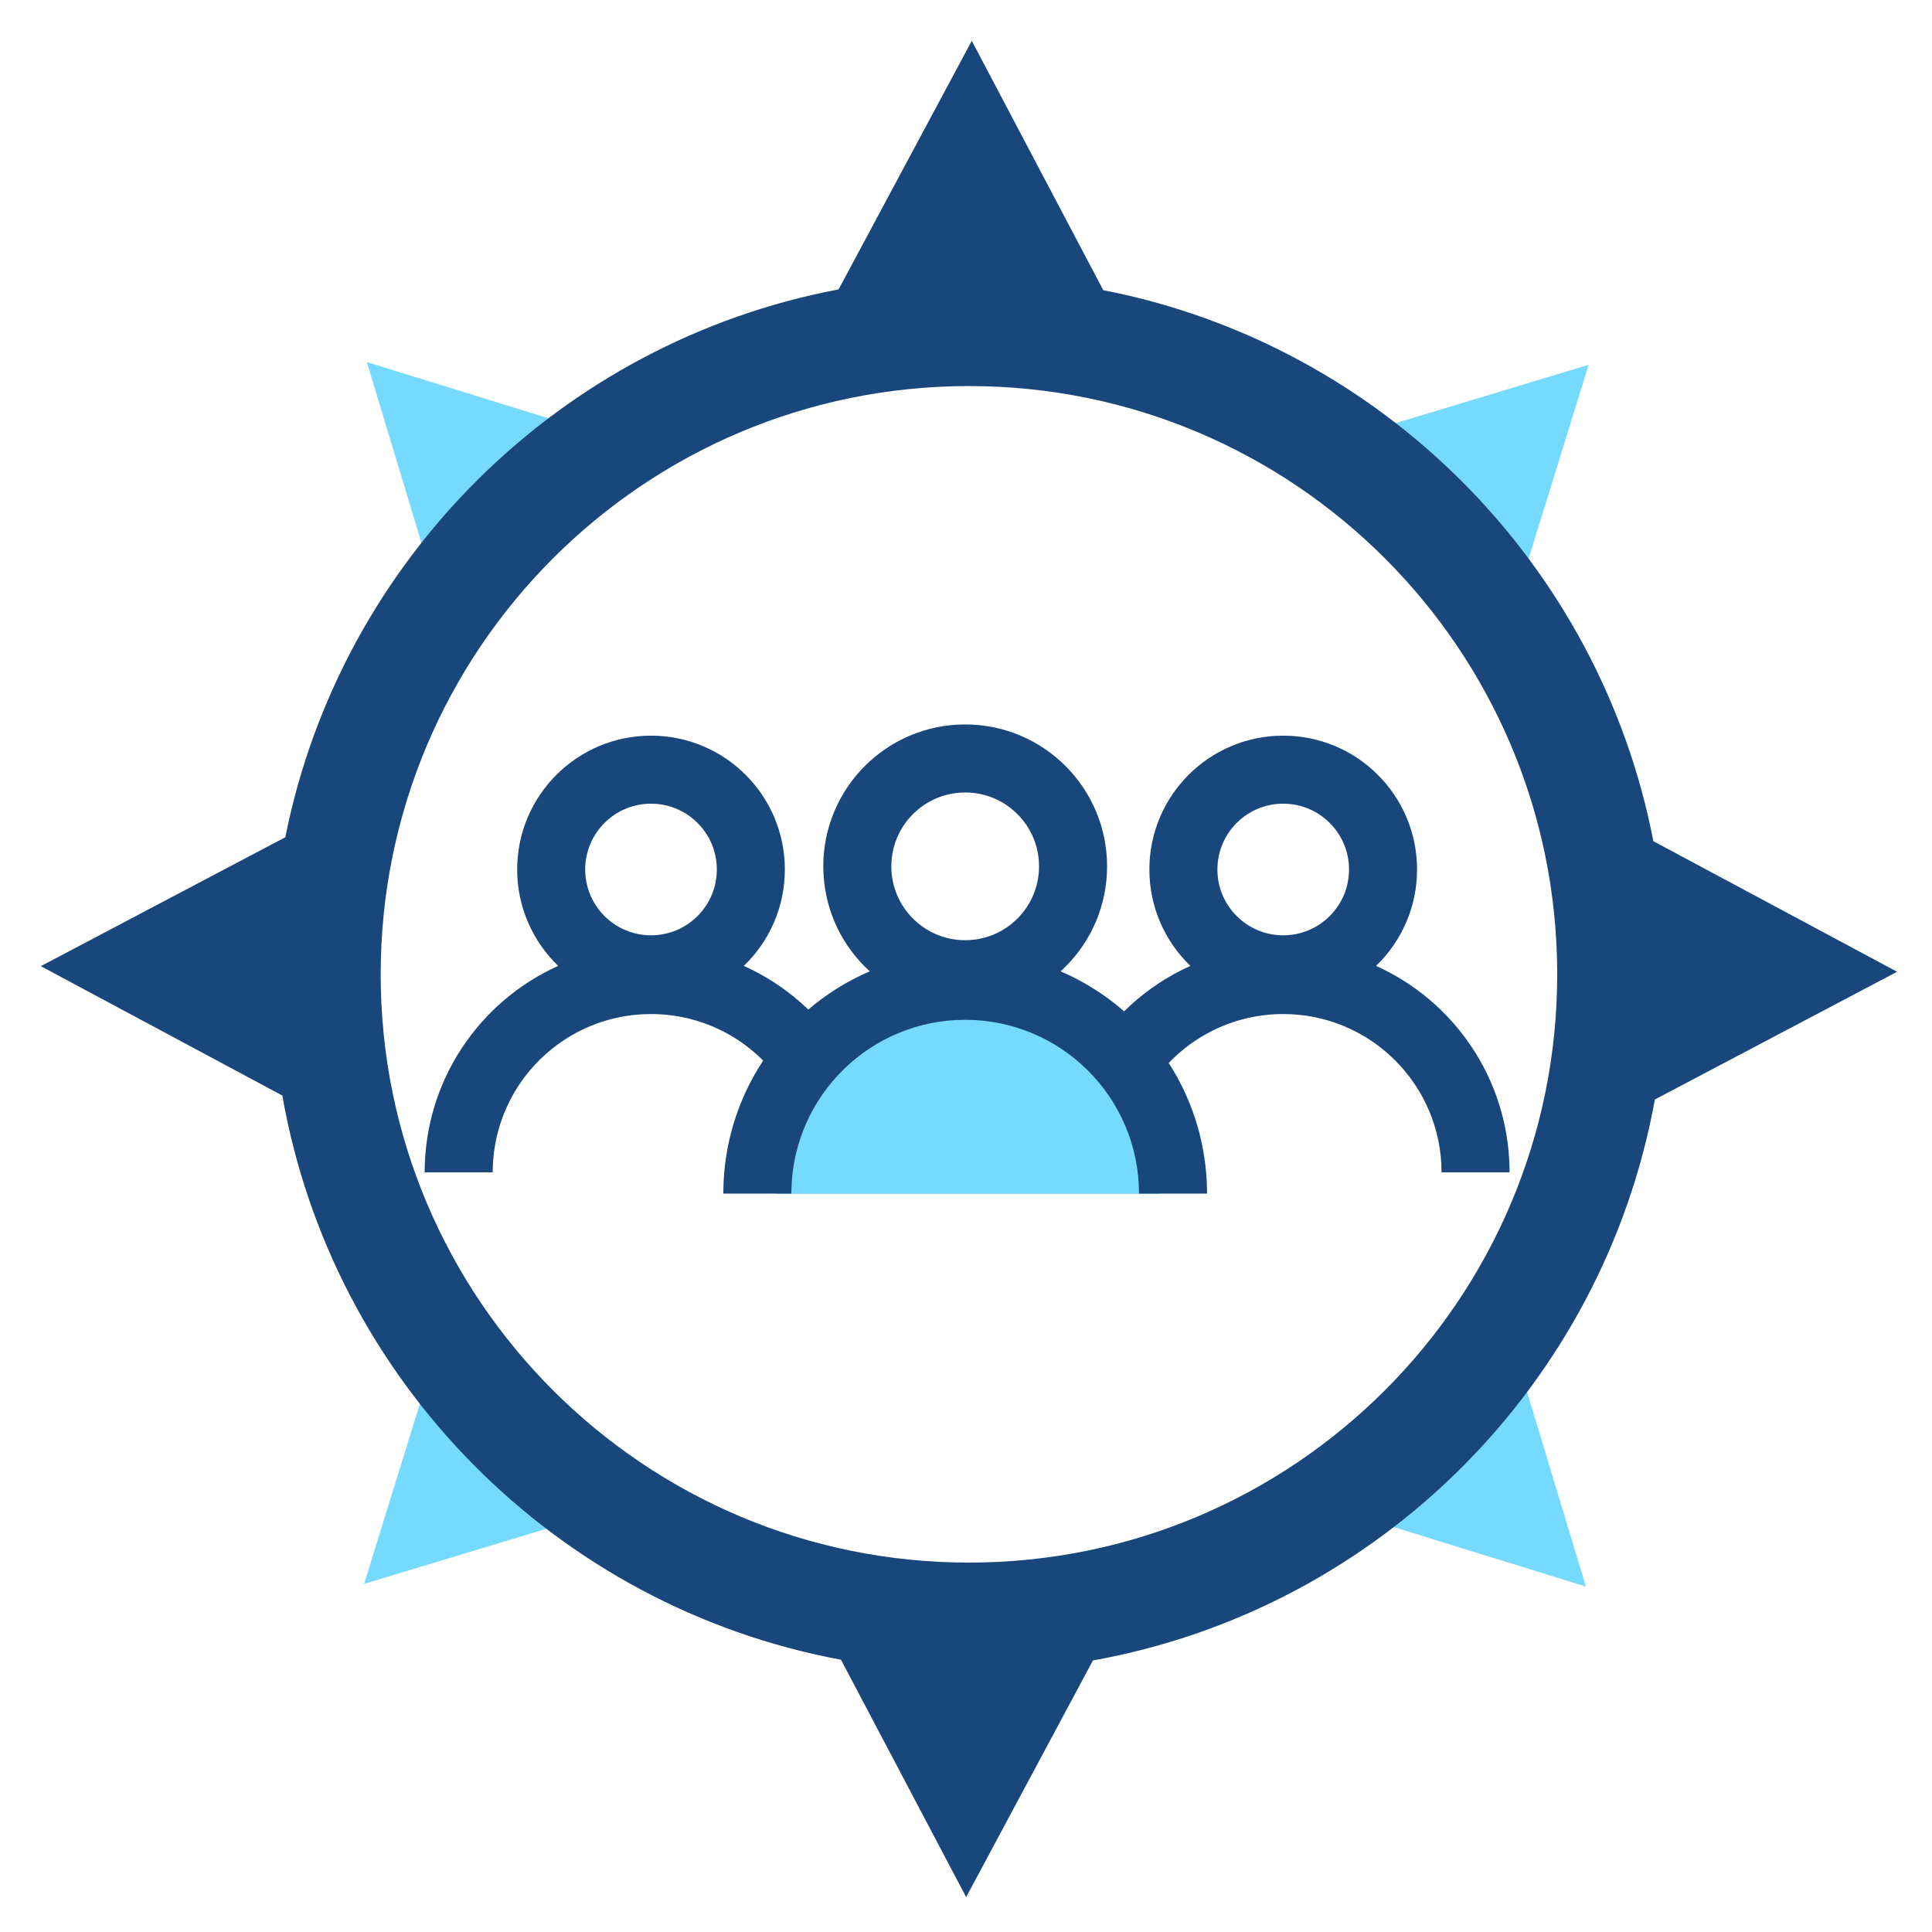
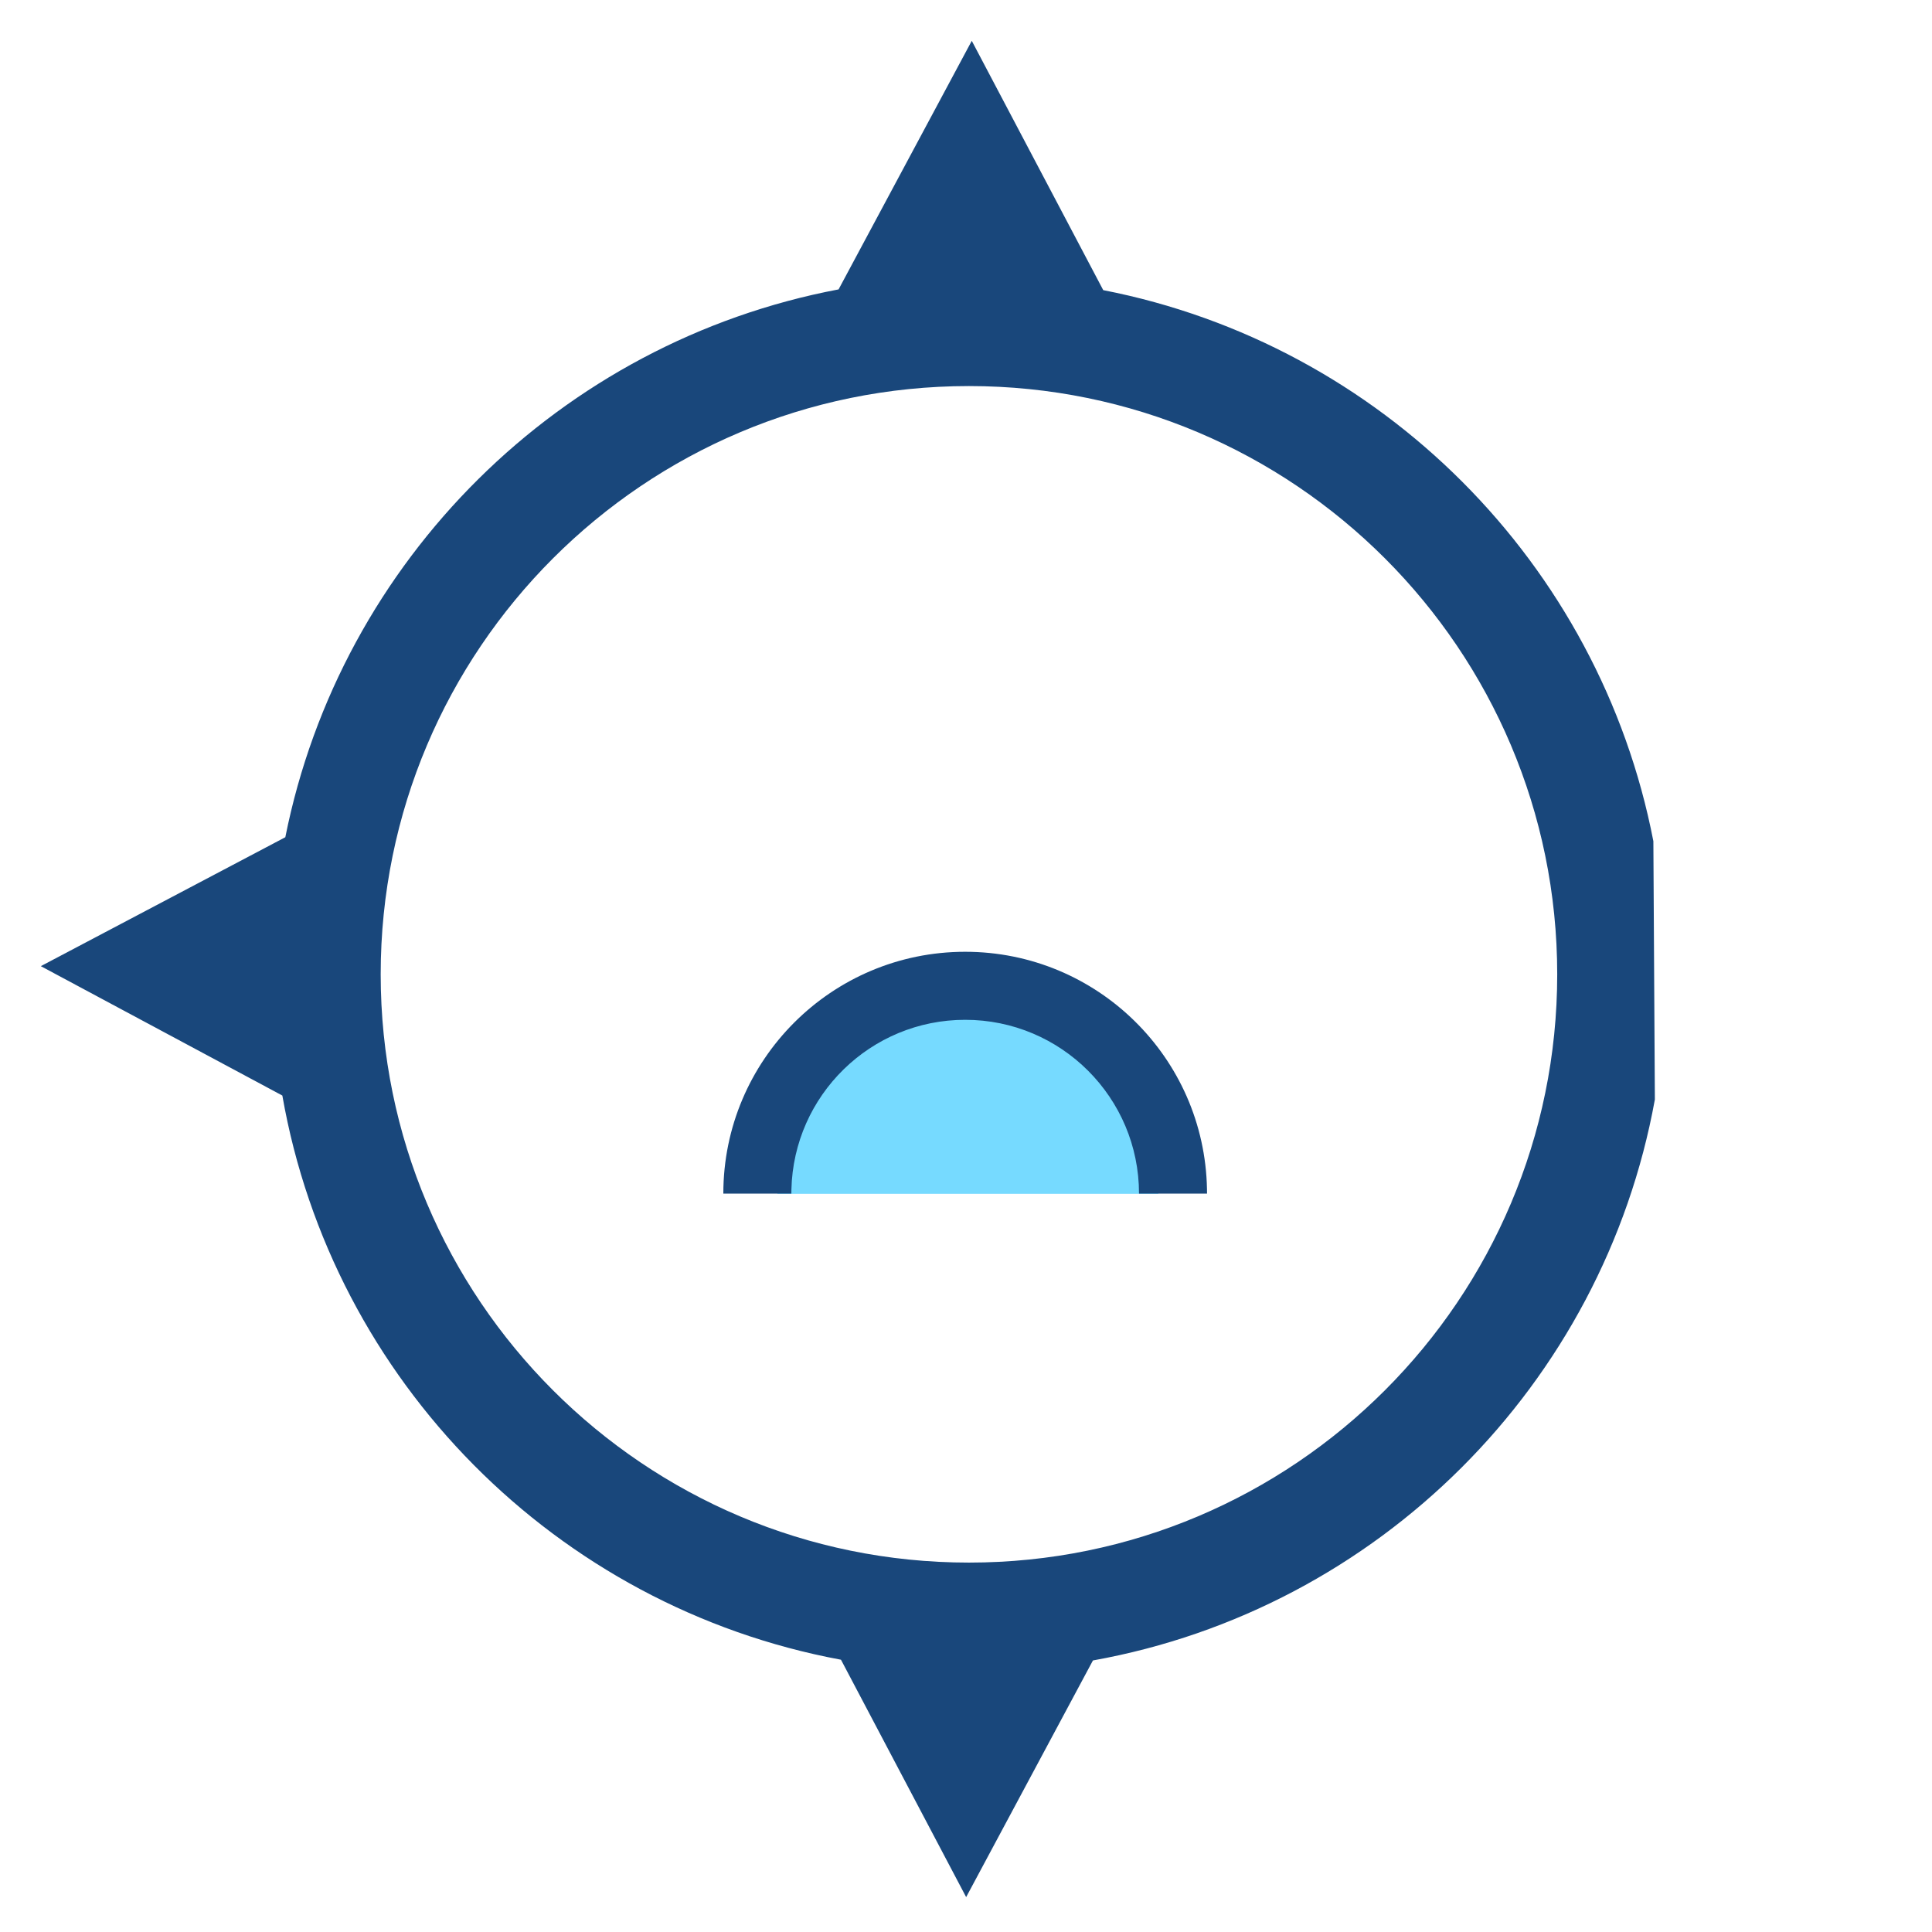
<svg xmlns="http://www.w3.org/2000/svg" width="142px" height="142px" viewBox="0 0 142 142" version="1.1">
  <title>Icon / category / Guidance_primary</title>
  <g id="Icon-/-category-/-Guidance_primary" stroke="none" stroke-width="1" fill="none" fill-rule="evenodd">
    <g id="Group-37" transform="translate(3, 3)">
      <path d="M54.136,84.746 C54.136,77.014 60.405,70.746 68.136,70.746 C75.87,70.746 82.137,77.014 82.137,84.746" id="Fill-1" fill="#76DAFF" />
-       <path d="M108.387,96.49 L113.564,113.612 L96.839,108.436 L108.387,96.49 Z M28.939,96.689 L40.885,108.237 L23.762,113.413 L28.939,96.689 Z M23.961,23.612 L40.686,28.788 L29.137,40.734 L23.961,23.612 Z M113.763,23.811 L108.586,40.535 L96.64,28.988 L113.763,23.811 Z" id="Combined-Shape" fill="#76DAFF" />
      <path d="M67.939,66.955 C77.647,66.955 85.536,74.736 85.712,84.4 L85.716,84.73 L80.716,84.73 C80.716,77.675 74.996,71.955 67.939,71.955 C60.986,71.955 55.331,77.511 55.168,84.425 L55.164,84.73 L50.164,84.73 C50.164,74.914 58.123,66.955 67.939,66.955 Z" id="Stroke-11" fill="#19477B" fill-rule="nonzero" />
-       <path d="M44.849,51.07 C50.282,51.07 54.686,55.474 54.686,60.907 C54.686,63.69 53.53,66.203 51.672,67.993 C54.742,69.373 57.356,71.671 59.125,74.621 L59.308,74.934 L54.965,77.412 C52.906,73.804 49.077,71.531 44.849,71.531 C38.522,71.531 33.374,76.582 33.217,82.872 L33.213,83.167 L28.213,83.167 C28.213,76.411 32.241,70.596 38.026,67.991 C36.168,66.202 35.012,63.69 35.012,60.907 C35.012,55.474 39.416,51.07 44.849,51.07 Z M91.315,51.07 C96.748,51.07 101.152,55.474 101.152,60.907 C101.152,63.689 99.996,66.202 98.139,67.992 C103.832,70.555 107.823,76.228 107.948,82.848 L107.951,83.167 L102.951,83.167 C102.951,76.741 97.741,71.531 91.315,71.531 C87.198,71.531 83.459,73.686 81.365,77.13 L81.199,77.412 L76.856,74.934 C78.625,71.833 81.314,69.421 84.492,67.992 C82.634,66.203 81.478,63.69 81.478,60.907 C81.478,55.474 85.881,51.07 91.315,51.07 Z M67.94,50.246 C73.699,50.246 78.369,54.915 78.369,60.675 C78.369,66.435 73.699,71.104 67.94,71.104 C62.18,71.104 57.512,66.435 57.512,60.675 C57.512,54.915 62.18,50.246 67.94,50.246 Z M67.94,55.246 C64.942,55.246 62.512,57.677 62.512,60.675 C62.512,63.674 64.942,66.104 67.94,66.104 C70.938,66.104 73.369,63.673 73.369,60.675 C73.369,57.677 70.938,55.246 67.94,55.246 Z M44.849,56.07 C42.178,56.07 40.012,58.235 40.012,60.907 C40.012,63.578 42.178,65.744 44.849,65.744 C47.521,65.744 49.686,63.578 49.686,60.907 C49.686,58.235 47.521,56.07 44.849,56.07 Z M91.315,56.07 C88.643,56.07 86.478,58.235 86.478,60.907 C86.478,63.578 88.643,65.744 91.315,65.744 C93.986,65.744 96.152,63.578 96.152,60.907 C96.152,58.235 93.986,56.07 91.315,56.07 Z" id="Combined-Shape" fill="#19477B" fill-rule="nonzero" />
-       <path d="M68.424,0 L78.087,18.325 C98.497,22.307 114.572,38.405 118.521,58.827 L136.435,68.423 L118.631,77.812 C114.833,98.763 98.294,115.278 77.33,119.041 L68.011,136.435 L58.811,118.988 C37.89,115.105 21.433,98.512 17.752,77.522 L0,68.011 L17.971,58.535 C22.036,38.157 38.187,22.138 58.635,18.27 L68.424,0 Z M68.218,25.375 C44.339,25.375 24.98,44.733 24.98,68.612 C24.98,92.491 44.339,111.849 68.218,111.849 C92.097,111.849 111.454,92.491 111.454,68.612 C111.454,44.733 92.097,25.375 68.218,25.375 Z" id="Combined-Shape" fill="#19477B" fill-rule="nonzero" />
+       <path d="M68.424,0 L78.087,18.325 C98.497,22.307 114.572,38.405 118.521,58.827 L118.631,77.812 C114.833,98.763 98.294,115.278 77.33,119.041 L68.011,136.435 L58.811,118.988 C37.89,115.105 21.433,98.512 17.752,77.522 L0,68.011 L17.971,58.535 C22.036,38.157 38.187,22.138 58.635,18.27 L68.424,0 Z M68.218,25.375 C44.339,25.375 24.98,44.733 24.98,68.612 C24.98,92.491 44.339,111.849 68.218,111.849 C92.097,111.849 111.454,92.491 111.454,68.612 C111.454,44.733 92.097,25.375 68.218,25.375 Z" id="Combined-Shape" fill="#19477B" fill-rule="nonzero" />
    </g>
  </g>
</svg>